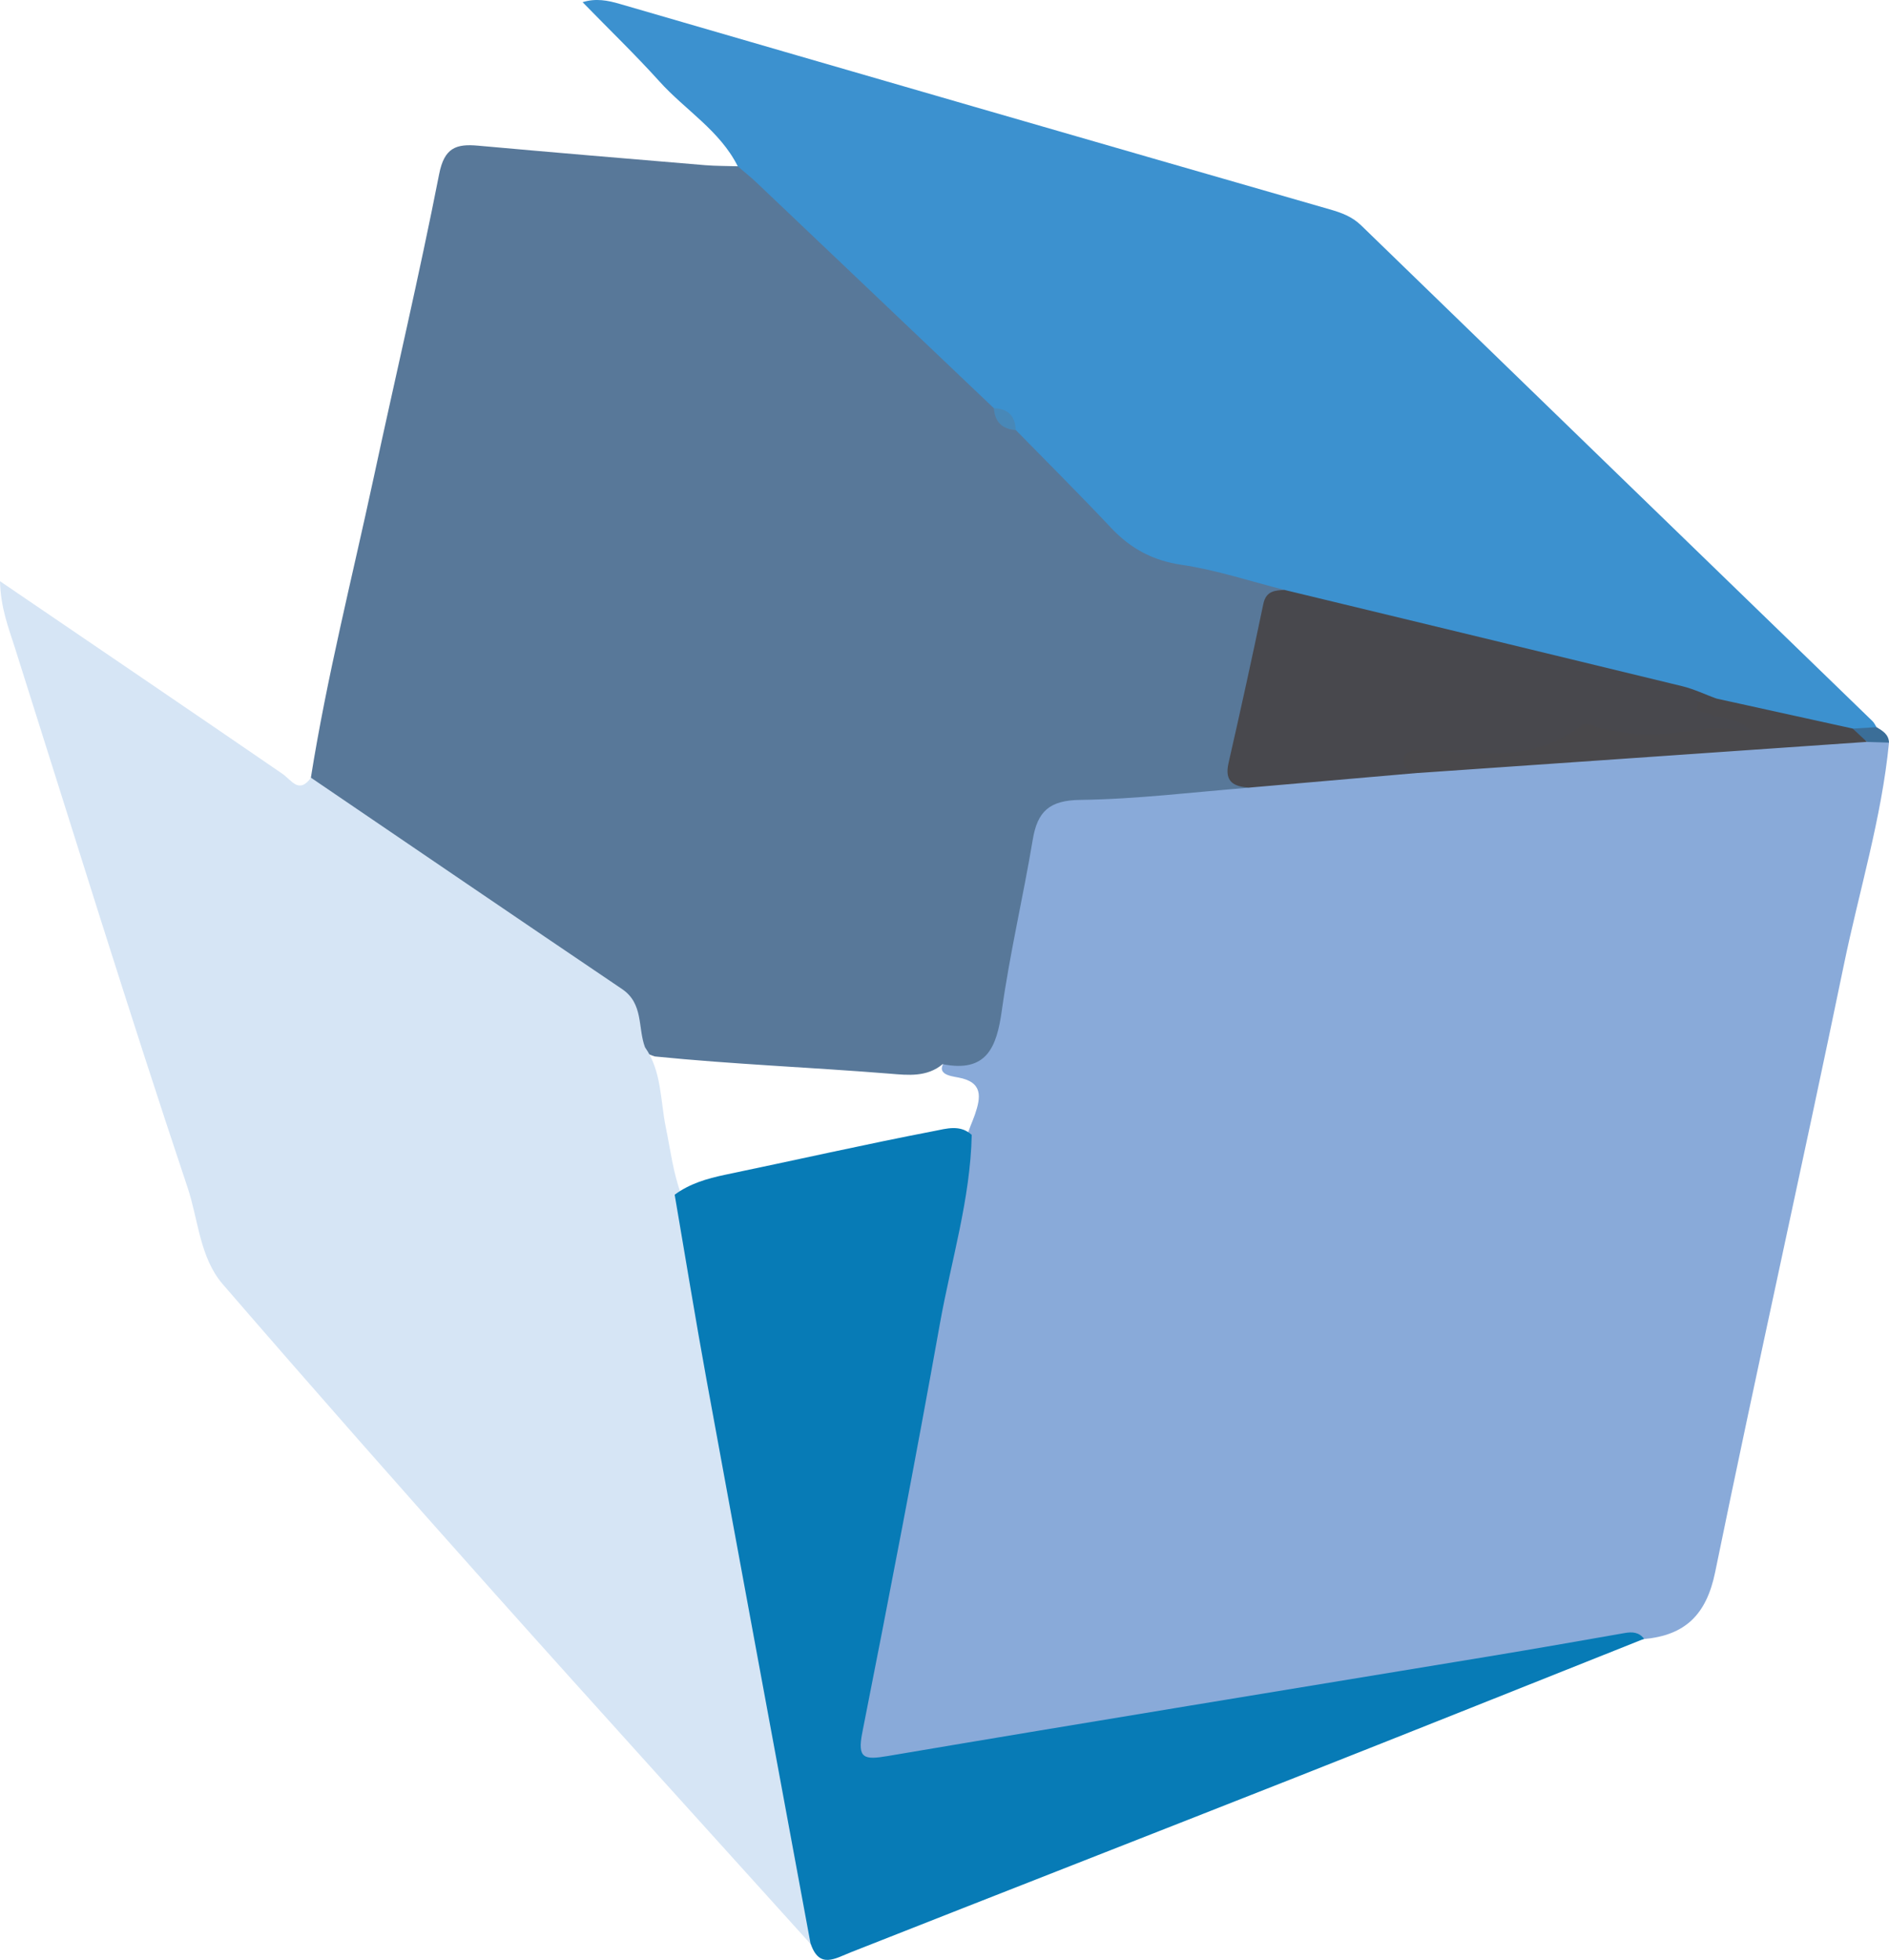
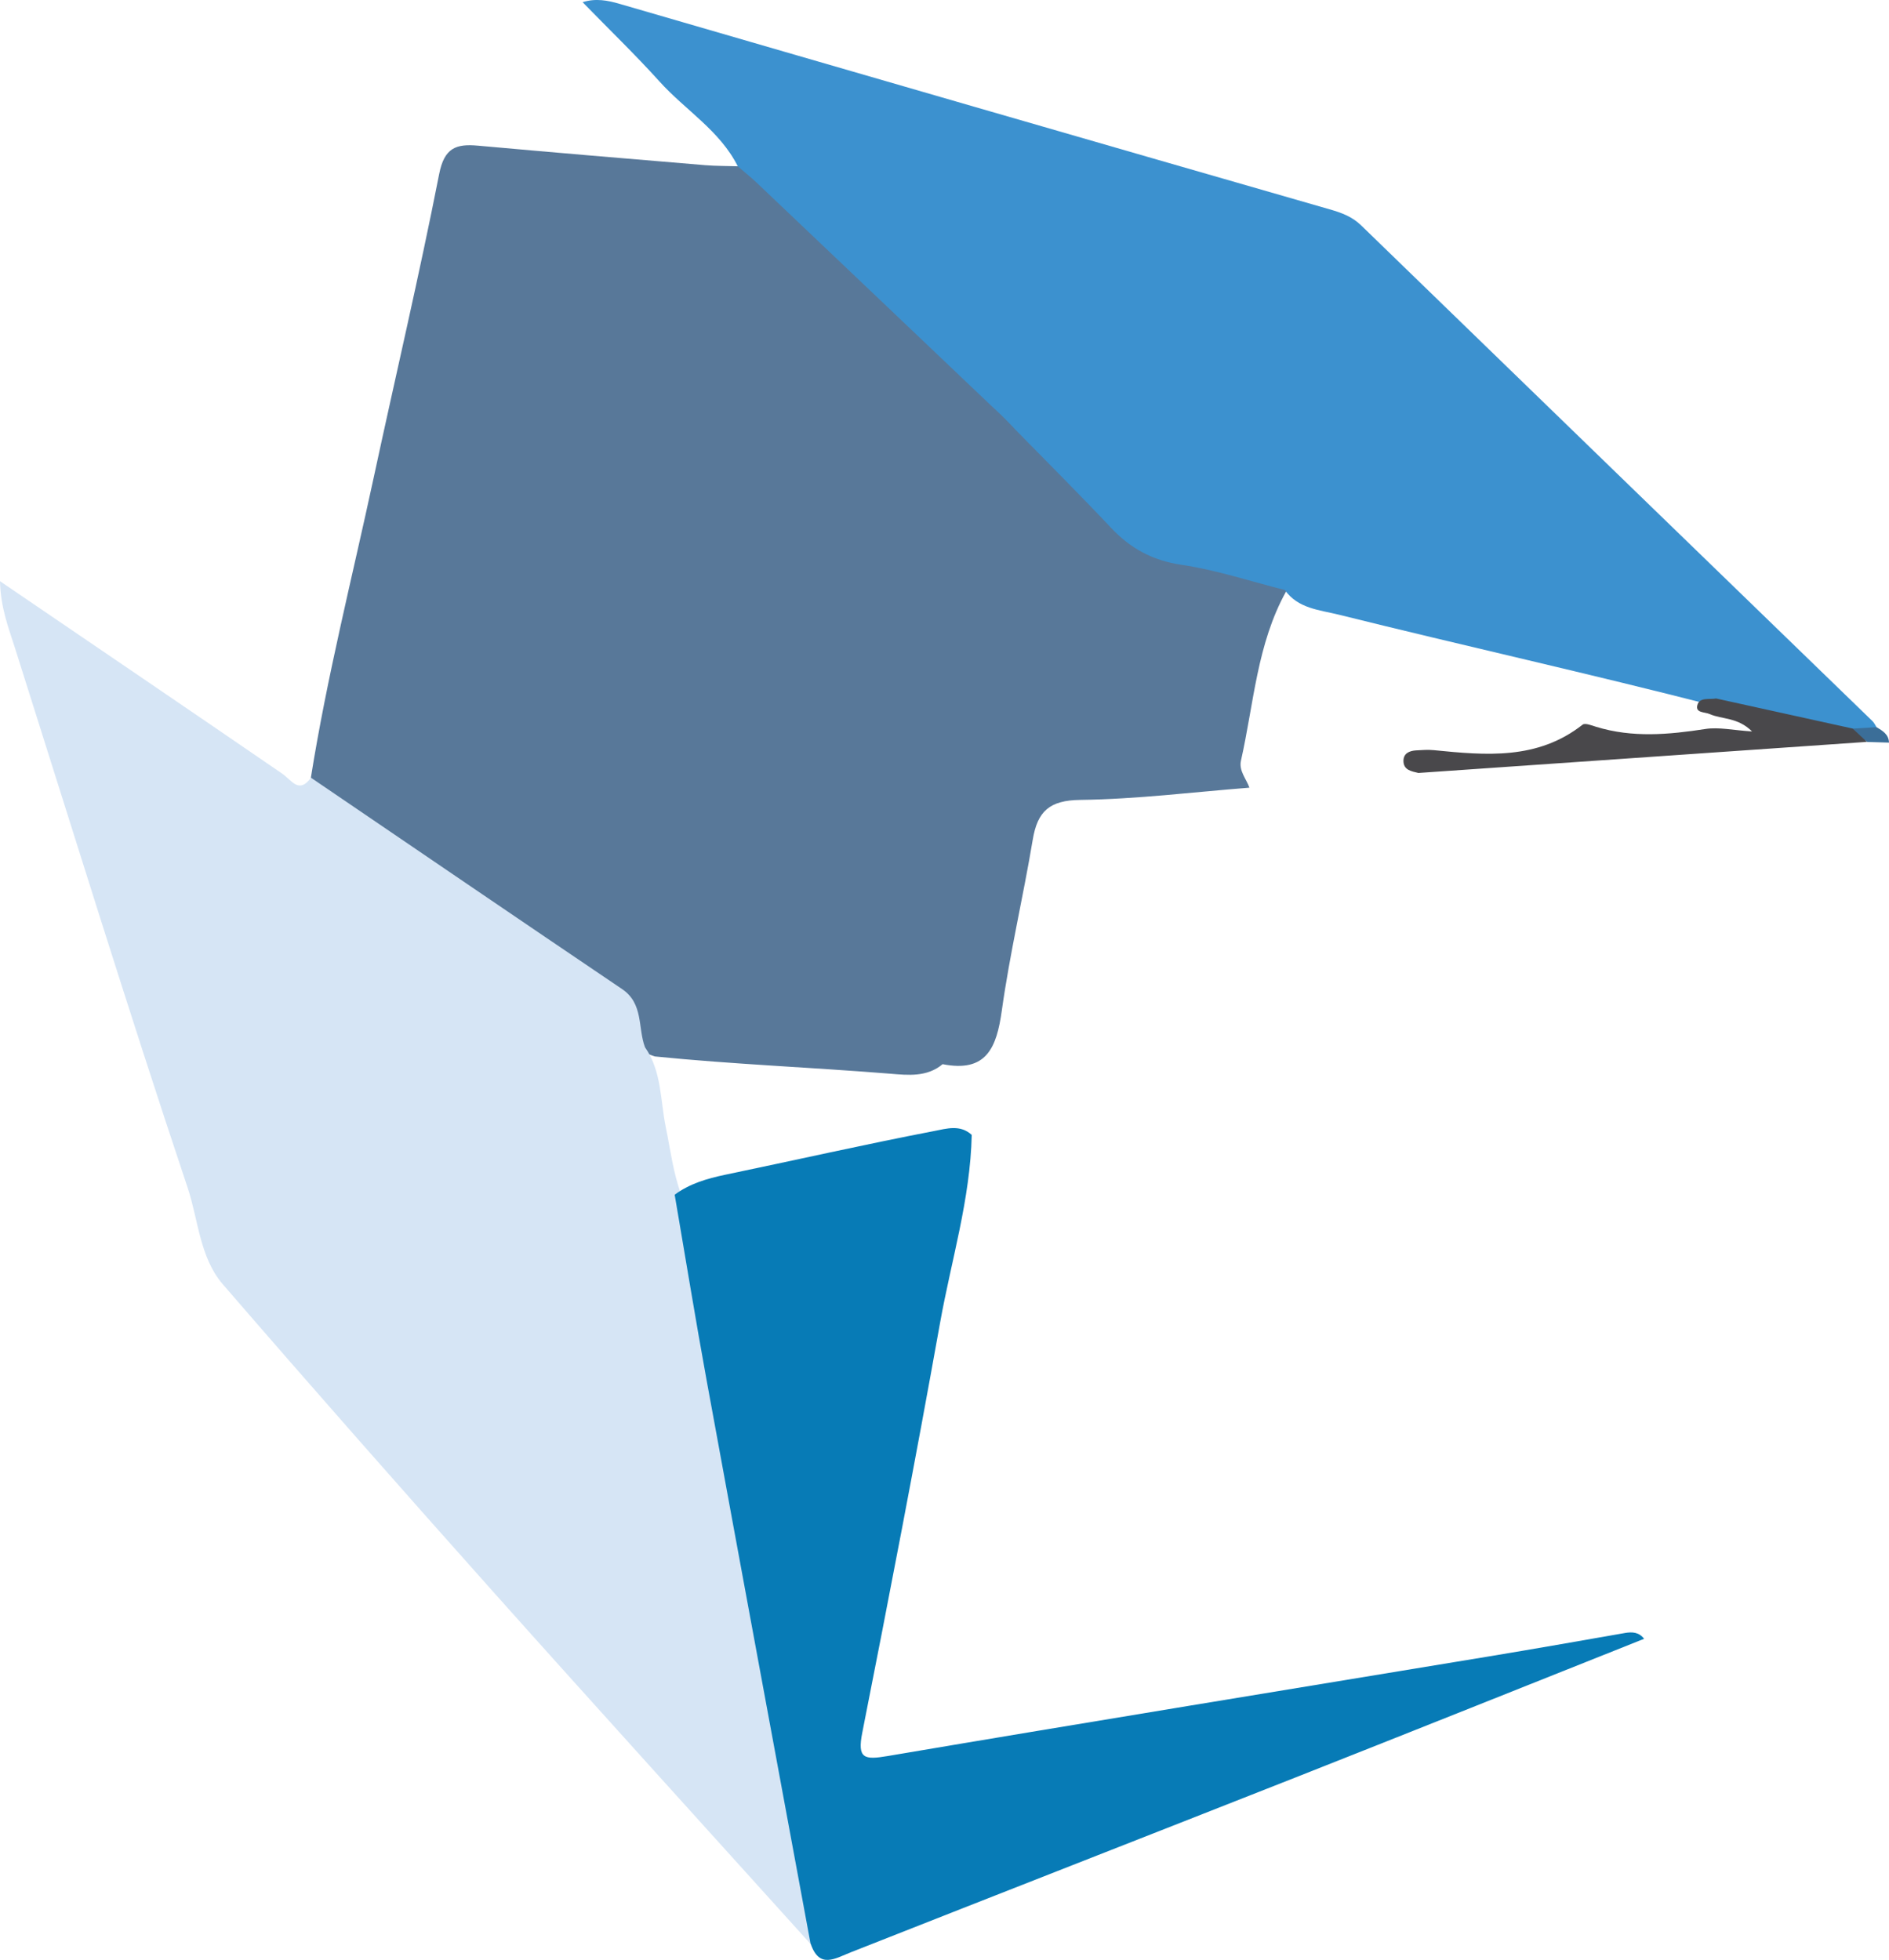
<svg xmlns="http://www.w3.org/2000/svg" id="Livello_2" data-name="Livello 2" viewBox="0 0 259.46 269.2">
  <defs>
    <style>
      .cls-1 {
        fill: #49484b;
      }

      .cls-1, .cls-2, .cls-3, .cls-4, .cls-5, .cls-6, .cls-7, .cls-8, .cls-9 {
        stroke-width: 0px;
      }

      .cls-2 {
        fill: #d6e5f5;
      }

      .cls-3 {
        fill: #48484d;
      }

      .cls-4 {
        fill: #3b6e98;
      }

      .cls-5 {
        fill: #89aad9;
      }

      .cls-6 {
        fill: #587899;
      }

      .cls-7 {
        fill: #4888b8;
      }

      .cls-8 {
        fill: #077bb6;
      }

      .cls-9 {
        fill: #3c91cf;
      }
    </style>
  </defs>
  <g id="Livello_2-2" data-name="Livello 2">
    <g id="Livello_1-2" data-name="Livello 1-2">
-       <path class="cls-5" d="m259.46,101.99c-1.01,10.39-4.1,20.37-6.2,30.54-5.75,27.84-11.98,55.57-17.68,83.42-1.2,5.84-4.11,8.66-9.76,9.18-32.88,6.2-65.97,11.08-98.93,16.77-10.24,1.77-10.86,1.11-8.9-9.1,4.91-25.51,9.4-51.09,14.79-76.5.23-1.12.76-2.13,1.13-3.21.82-2.4,1.13-4.46-2.29-5.09-1.13-.21-3.54-.49-1.4-2.73,3.59-.62,5.17-2.78,5.82-6.36,1.38-7.66,2.62-15.36,4.33-22.96,1.38-6.13,2.52-6.71,8.65-7.48,7.57-.96,15.22-.37,22.75-1.54,7.63-1.16,15.36-1.1,23-2.03,11.89-.17,23.68-1.89,35.56-2.47,8.56-.42,17.08-1.64,25.68-1.69,1.21.26,2.4.56,3.45,1.24h0Z" />
      <path class="cls-6" d="m171.62,108.19c-7.74.61-15.48,1.58-23.23,1.68-4.24.05-5.89,1.56-6.54,5.47-1.31,7.85-3.15,15.61-4.25,23.48-.71,5.09-2.11,8.54-8.13,7.35-2.14,1.8-4.76,1.51-7.18,1.31-10.78-.87-21.59-1.29-32.34-2.37-.99-.29-2.02-.82-2.21-1.81-1.25-6.34-6.59-8.89-11.17-12.04-10.01-6.87-20.07-13.67-29.99-20.67-1.49-1.05-3.11-1.98-3.88-3.77,2.21-13.86,5.67-27.47,8.62-41.18,2.99-13.91,6.26-27.77,9-41.73.71-3.62,2.33-4.18,5.36-3.9,10.4.94,20.8,1.81,31.2,2.68,1.48.12,2.98.1,4.46.15,1.11-.47,1.98.09,2.67.8,10.68,10.92,22.62,20.54,32.93,31.84.83,1.44,2.07,2.46,3.46,3.34,2.34,2.08,4.99,3.96,6.84,6.43,6.17,8.21,14.53,11.99,24.43,13.26,1.82.23,4.57-.44,4.99,2.71-4.02,7.23-4.44,15.43-6.21,23.26-.31,1.39.73,2.49,1.16,3.71h0Z" />
      <path class="cls-2" d="m42.71,106.82c14.24,9.68,28.46,19.39,42.73,29.03,2.97,2,2.15,5.31,3.15,7.99,2.31,3.31,2.1,7.3,2.86,11.01.64,3.1,1.01,6.25,2.12,9.24,5.76,28.8,10.87,57.72,16.38,86.57.72,3.75,1.52,7.48,2.13,11.25.28,1.75.97,3.62-.74,5.11-14.56-16.14-29.18-32.23-43.65-48.44-12.46-13.96-24.84-28.01-37.08-42.17-3.19-3.69-3.36-8.87-4.85-13.31-8.23-24.6-15.87-49.39-23.71-74.12-.88-2.76-1.96-5.49-2.05-9.15,13.29,9.05,26.05,17.71,38.77,26.44,1.32.91,2.27,2.83,3.94.56h0Z" />
      <path class="cls-9" d="m136.51,56.07c-10.85-10.32-21.7-20.65-32.56-30.96-.83-.79-1.74-1.51-2.61-2.26-2.46-4.92-7.21-7.72-10.75-11.65-3.32-3.68-6.89-7.12-10.57-10.9,1.8-.56,3.42-.26,5.15.25,32.47,9.44,64.95,18.85,97.45,28.2,1.64.47,3.08.99,4.34,2.21,23.4,22.71,46.82,45.4,70.23,68.09.23.22.37.54.55.82-.74,1.09-1.89,1.08-3.02,1.12-6.58-.5-12.76-2.93-19.22-4.04-17.13-4.41-34.4-8.24-51.57-12.51-2.69-.67-5.63-.83-7.46-3.4-4.72-1.19-9.38-2.75-14.18-3.46-4-.59-7.03-2.25-9.71-5.11-4.28-4.54-8.7-8.95-13.07-13.41-.96-1.04-1.96-2.04-3-3h0Z" />
      <path class="cls-8" d="m111.34,267.01c-4.77-25.8-9.56-51.59-14.28-77.4-1.55-8.49-2.93-17-4.39-25.51,2.05-1.52,4.46-2.22,6.88-2.73,9.58-1.99,19.11-4.16,28.72-6.01,1.76-.34,3.6-.93,5.2.52-.19,8.82-2.81,17.23-4.35,25.82-3.36,18.79-6.98,37.54-10.68,56.27-.72,3.63.29,3.77,3.49,3.23,27.5-4.66,55.04-9.13,82.56-13.68,6.22-1.03,12.44-2.12,18.65-3.21,1.06-.19,1.98-.13,2.68.79-15.97,6.36-31.93,12.75-47.92,19.06-20.33,8.02-40.69,15.97-61.02,23.99-2.18.86-4.34,2.33-5.53-1.16v.02Z" />
      <path class="cls-4" d="m254.48,100.08c1.09-.07,2.18-.13,3.27-.2.83.5,1.67.98,1.71,2.12-1.01-.03-2.02-.06-3.02-.09-.55-.72-2.45,0-1.96-1.83Z" />
-       <path class="cls-3" d="m176.47,81.04c18.21,4.4,36.42,8.79,54.62,13.22,1.58.39,3.08,1.11,4.62,1.68.48,2.18,2.75,1.36,3.97,2.34.69.55,1.33,1.09,1.15,2-.18.92-.97,1.39-1.85,1.31-6.09-.5-12.18,1.66-18.25.06-3.53-.93-6.4,1.34-9.46,2.09-4.32,1.05-8.43.82-12.68.81-1.36,0-3.54-1.28-3.77,1.61-7.73.67-15.47,1.35-23.2,2.02-2.14-.11-3.47-.78-2.88-3.36,1.66-7.27,3.26-14.56,4.78-21.86.38-1.82,1.6-1.86,2.96-1.93h0Z" />
      <path class="cls-1" d="m194.82,106.17c-.96-.23-2.07-.39-2.05-1.7.02-1,.82-1.34,1.71-1.4.83-.05,1.66-.11,2.48-.03,7.12.71,14.21,1.37,20.41-3.5.34-.27,1.25.1,1.86.29,4.98,1.53,9.97,1.08,15.02.3,1.84-.28,3.8.17,6.4.34-1.98-1.98-4.13-1.64-5.82-2.39-.7-.31-1.98-.13-1.69-1.23.3-1.13,1.65-.73,2.57-.91,6.26,1.38,12.51,2.75,18.76,4.13.65.61,1.3,1.22,1.96,1.83-20.54,1.42-41.07,2.85-61.61,4.27Z" />
-       <path class="cls-7" d="m136.51,56.07c1.94.06,2.94,1.06,3,3-1.87-.13-2.87-1.13-3-3Z" />
    </g>
  </g>
</svg>